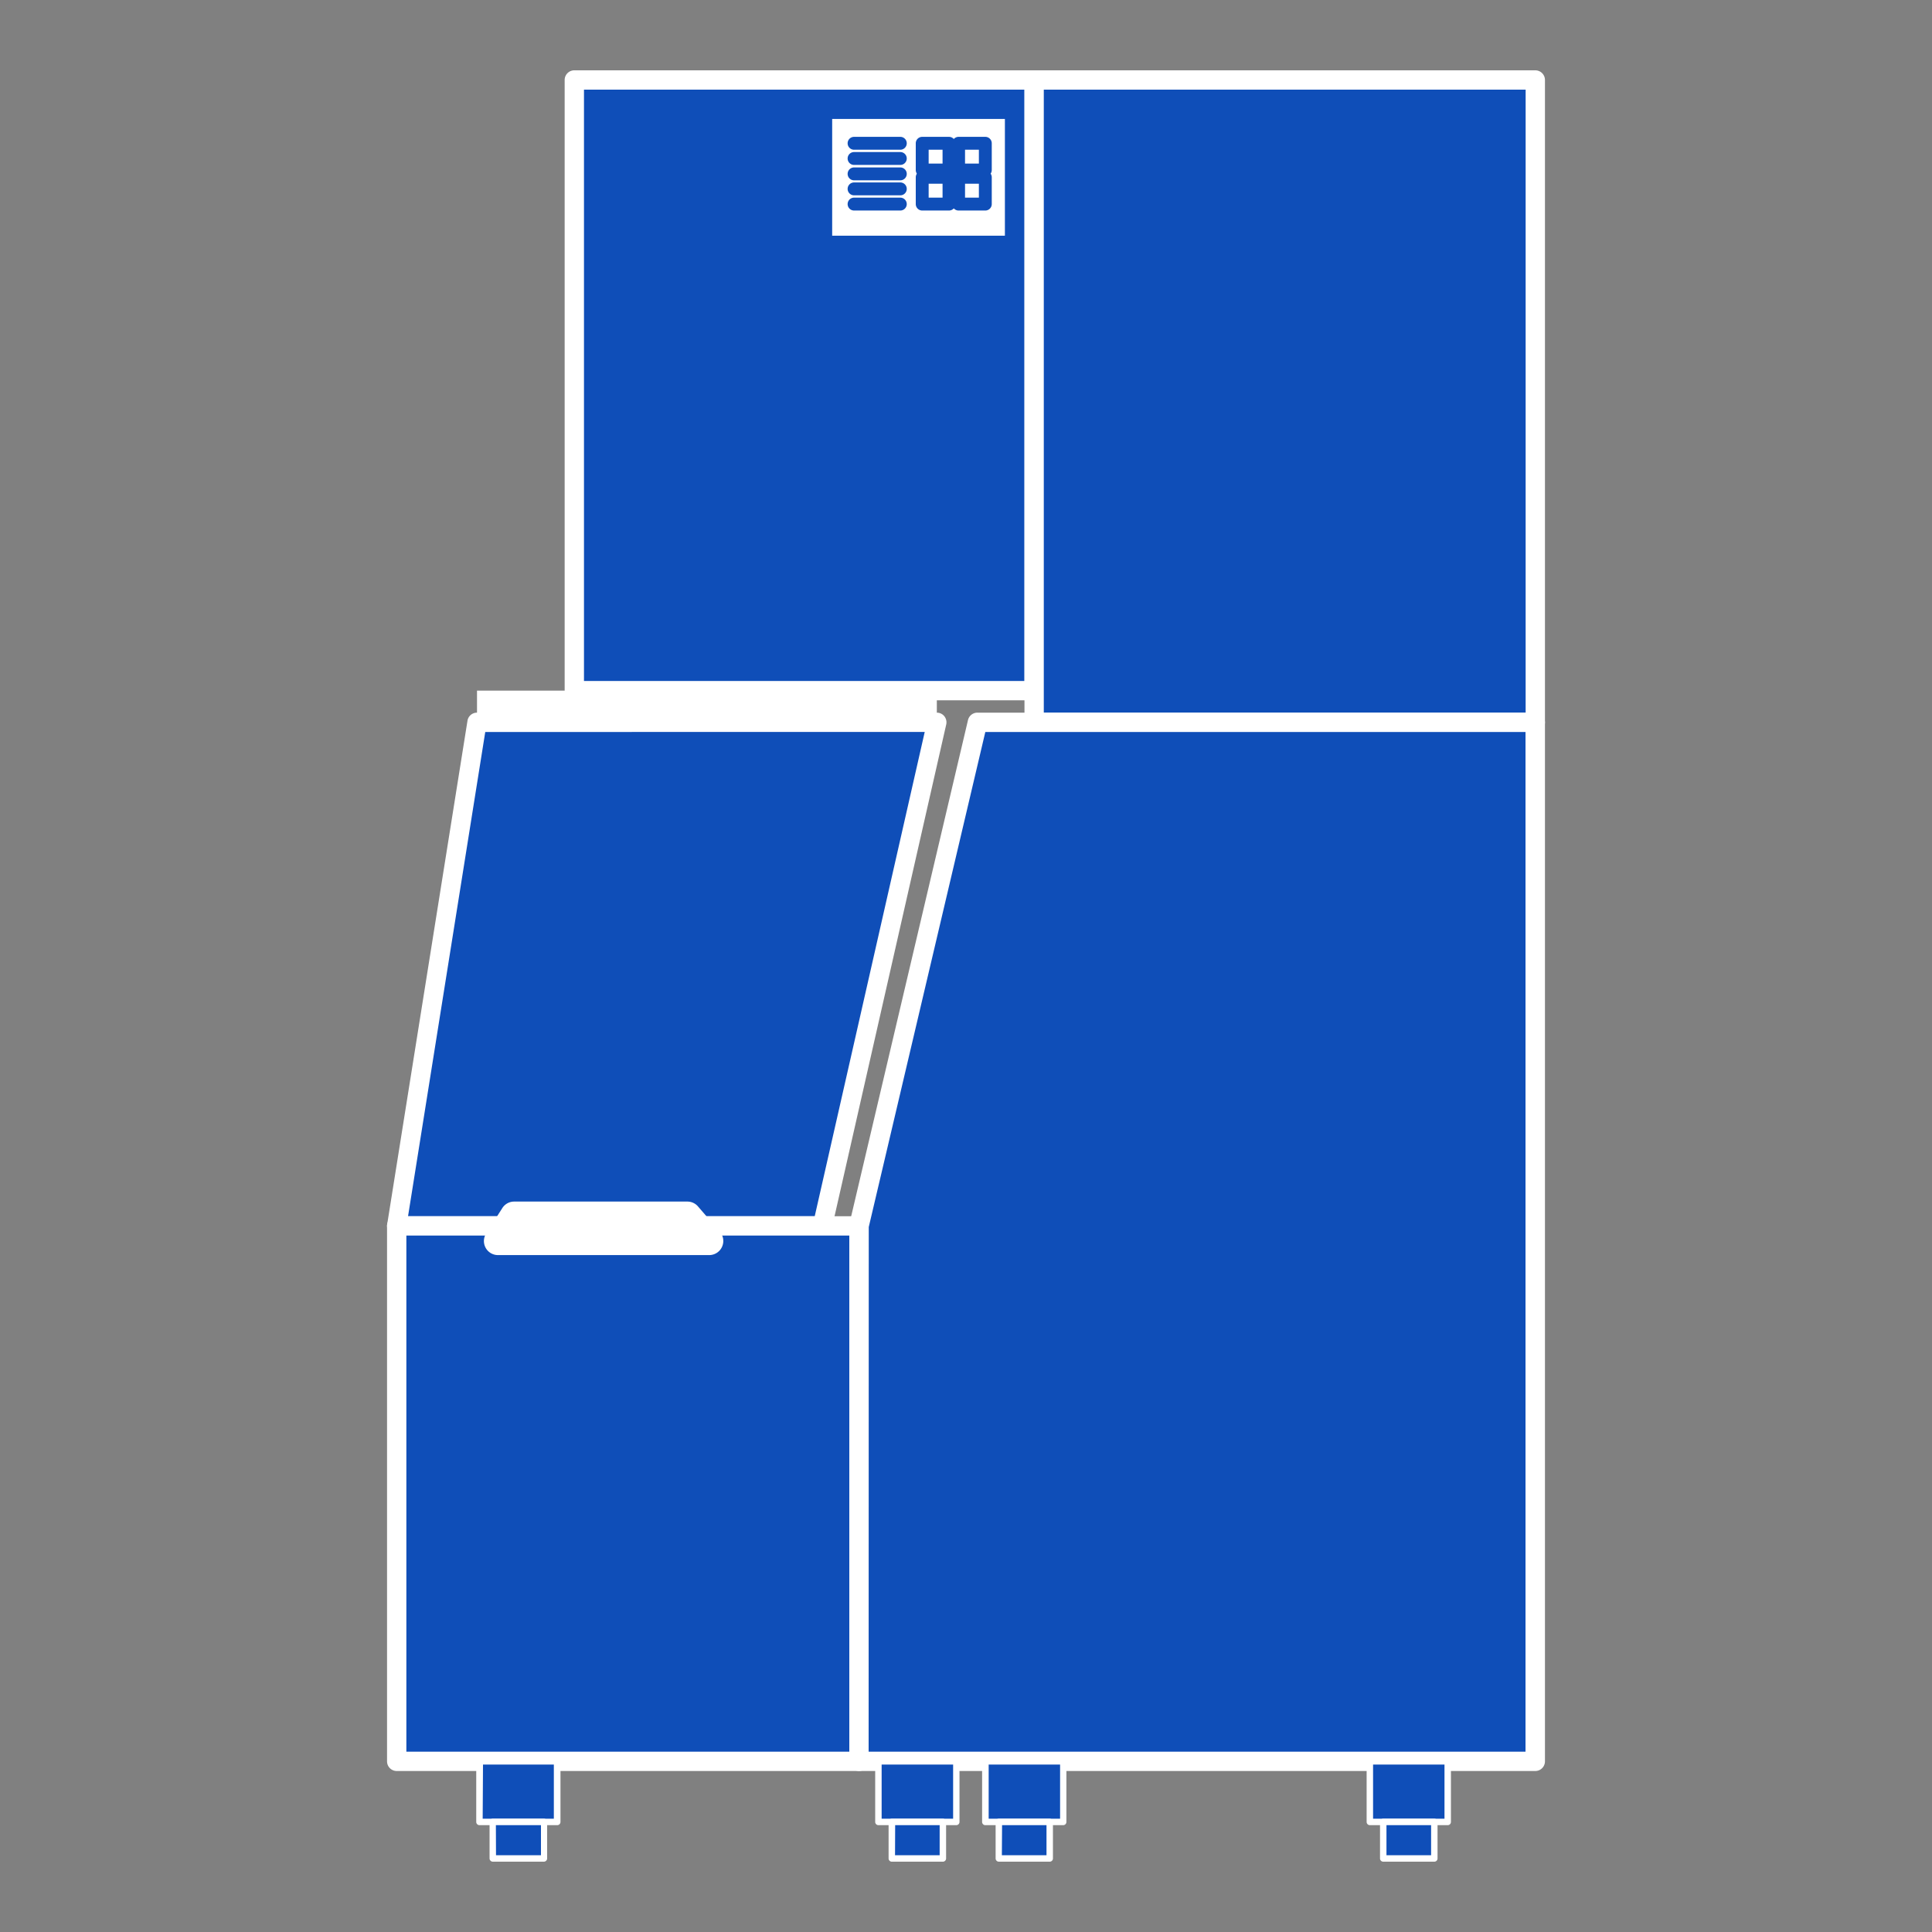
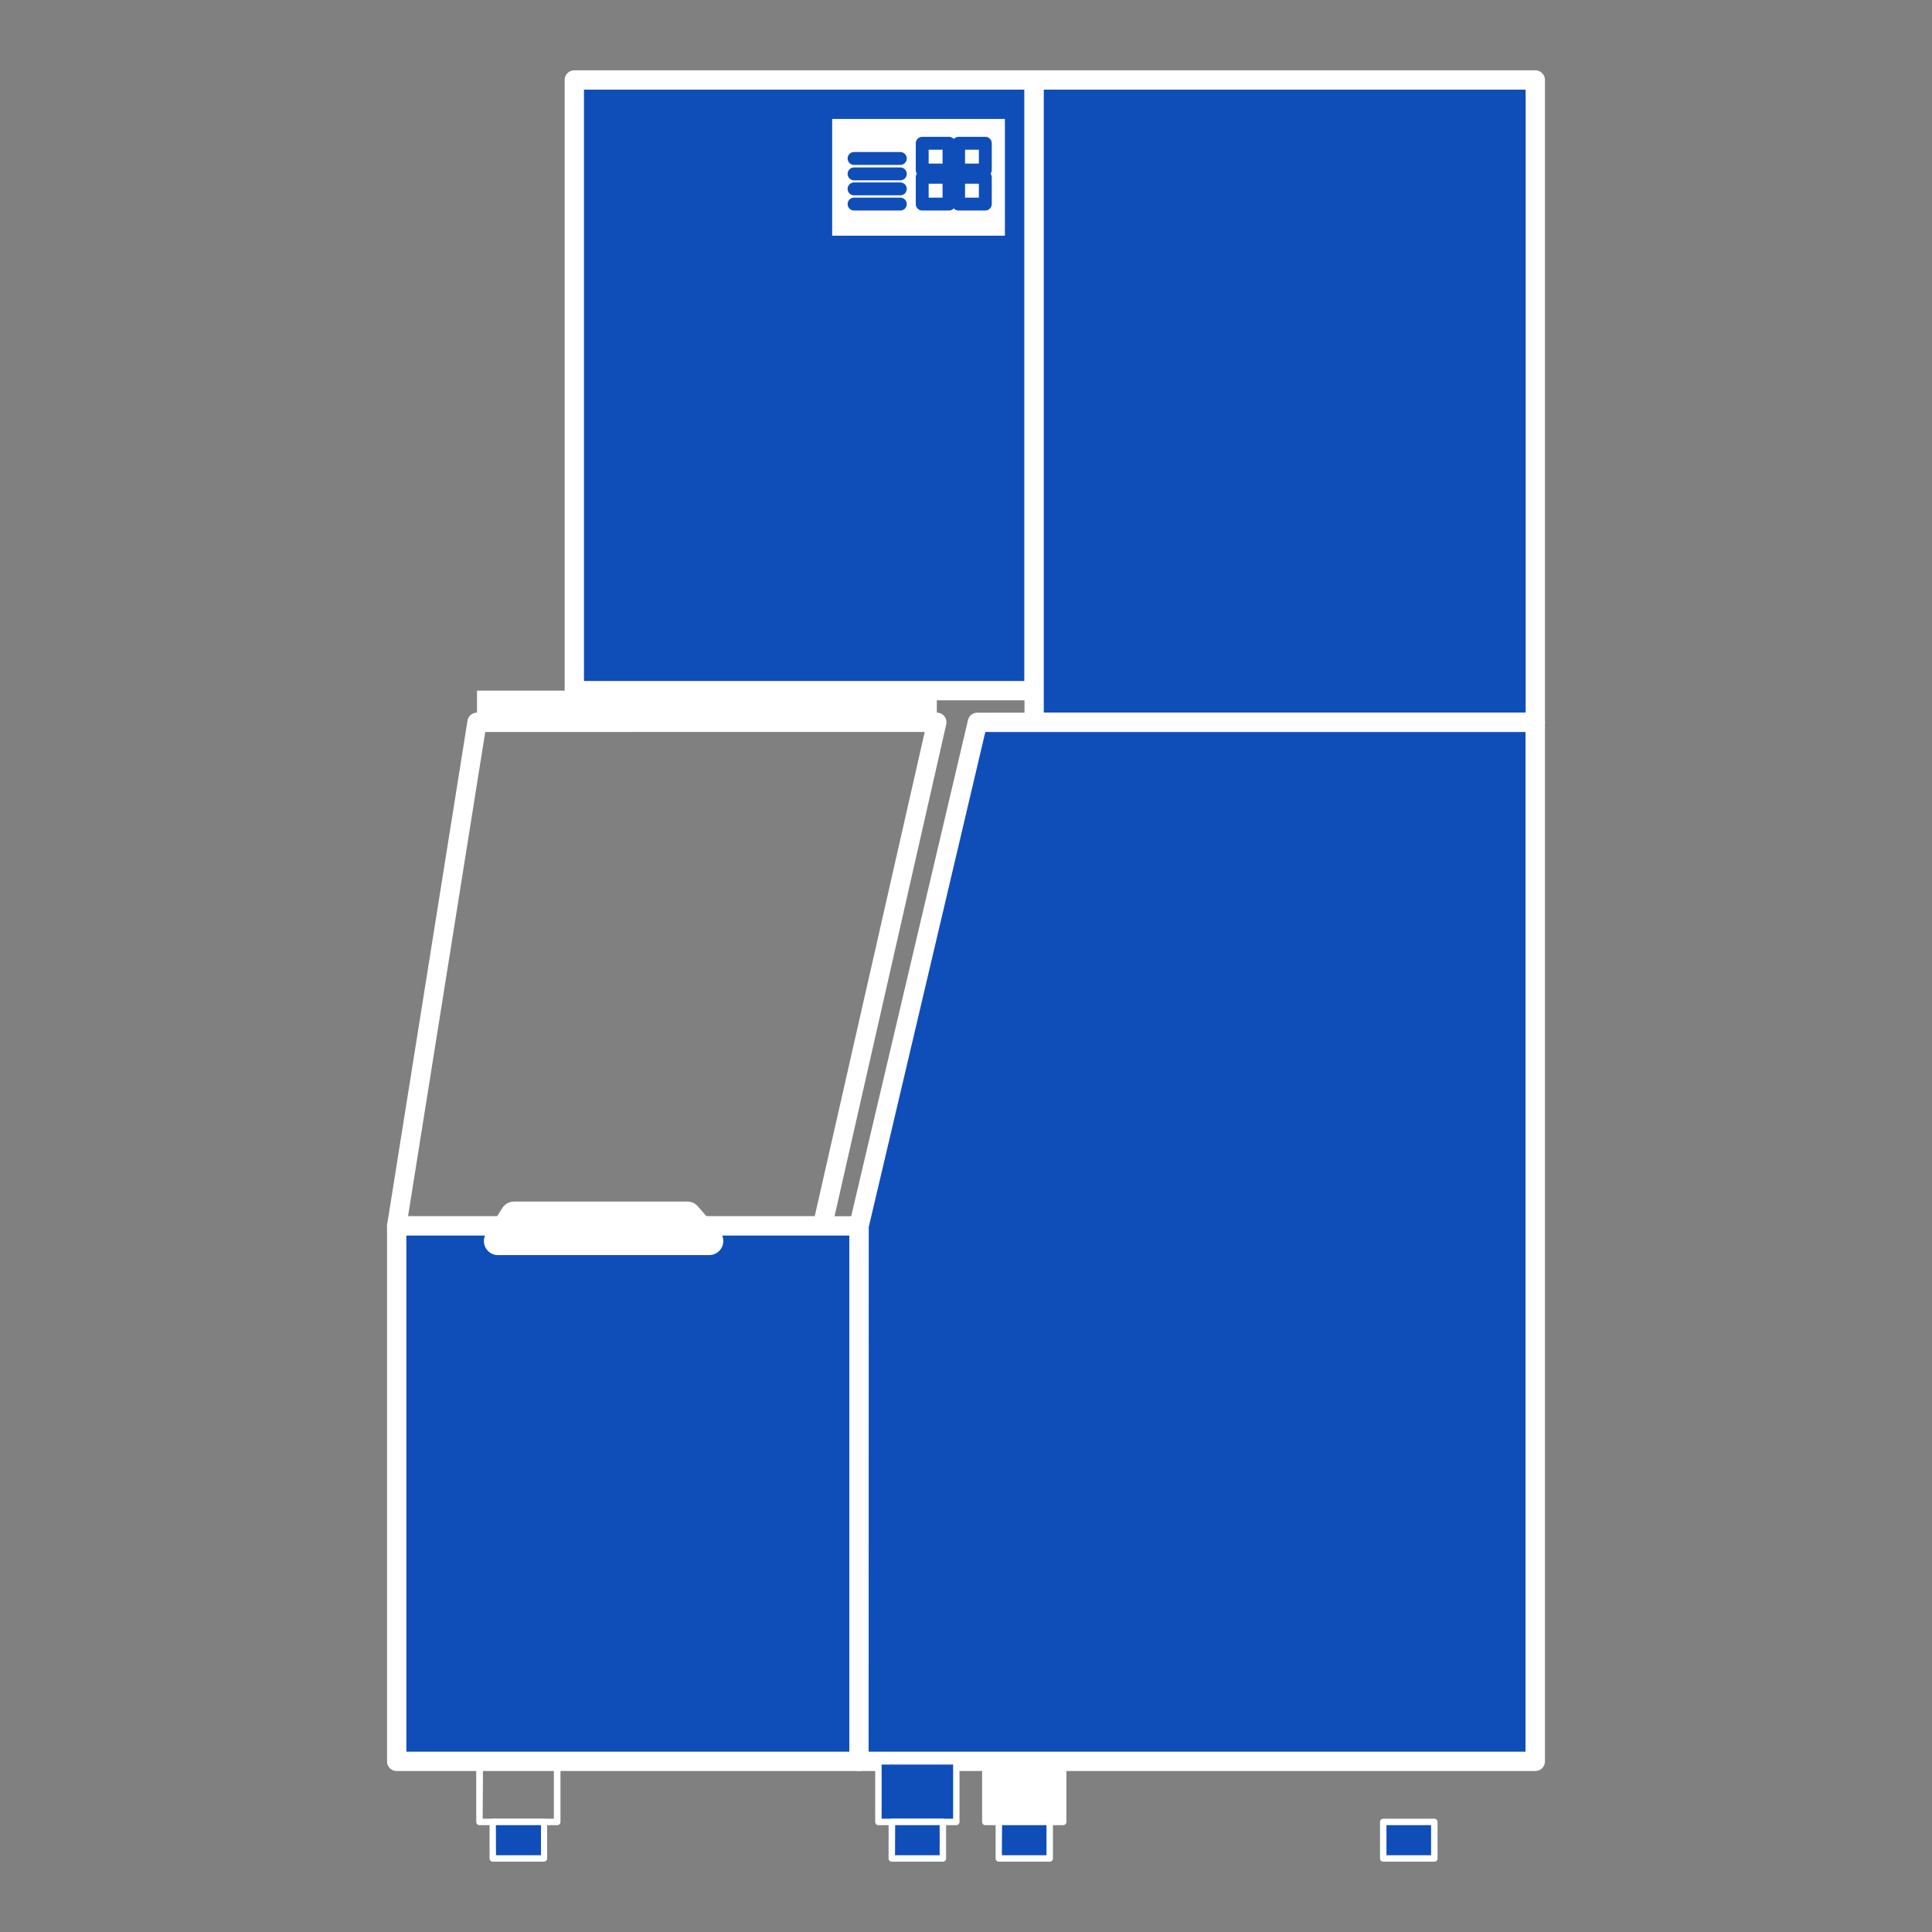
<svg xmlns="http://www.w3.org/2000/svg" id="图层_1" data-name="图层 1" viewBox="0 0 300 300">
  <rect x="0" y="0" width="300" height="300" fill="#808080" stroke="none" />
  <defs>
    <style>.cls-1{fill:#0f4eb8;}.cls-2{fill:#fff;}</style>
  </defs>
  <title>图标2</title>
  <rect class="cls-1" x="89.18" y="12.42" width="71.4" height="94.82" />
  <path class="cls-2" d="M160.58,108.74H89.18a1.5,1.5,0,0,1-1.5-1.5V12.42a1.5,1.5,0,0,1,1.5-1.5h71.4a1.5,1.5,0,0,1,1.5,1.5v94.82A1.5,1.5,0,0,1,160.58,108.74Zm-69.9-3h68.4V13.92H90.68Z" />
  <rect class="cls-2" x="129.22" y="18.47" width="26.82" height="18.13" />
-   <polygon class="cls-1" points="127.71 190.35 61.6 190.35 74.07 112.16 145.47 112.16 127.71 190.35" />
  <path class="cls-2" d="M127.71,191.86H61.6a1.51,1.51,0,0,1-1.14-.53,1.49,1.49,0,0,1-.34-1.21l12.47-78.2a1.49,1.49,0,0,1,1.48-1.26h71.4a1.5,1.5,0,0,1,1.17.56,1.52,1.52,0,0,1,.29,1.27l-17.76,78.2A1.5,1.5,0,0,1,127.71,191.86Zm-64.35-3h63.15l17.08-75.2H75.35Z" />
  <rect class="cls-2" x="74.07" y="107.24" width="71.4" height="4.91" />
  <rect class="cls-1" x="160.58" y="12.42" width="77.82" height="99.73" />
  <path class="cls-2" d="M238.4,113.66H160.58a1.5,1.5,0,0,1-1.5-1.5V12.42a1.5,1.5,0,0,1,1.5-1.5H238.4a1.5,1.5,0,0,1,1.5,1.5v99.74A1.5,1.5,0,0,1,238.4,113.66Zm-76.32-3H236.9V13.92H162.08Z" />
  <polygon class="cls-1" points="238.4 273.47 133.38 273.47 133.38 190.35 151.79 112.16 238.4 112.16 238.4 273.47" />
  <path class="cls-2" d="M238.4,275h-105a1.5,1.5,0,0,1-1.5-1.5V190.36a1.34,1.34,0,0,1,0-.35l18.41-78.2a1.5,1.5,0,0,1,1.46-1.15H238.4a1.5,1.5,0,0,1,1.5,1.5V273.47A1.5,1.5,0,0,1,238.4,275Zm-103.52-3h102V113.66H153l-18.1,76.87Z" />
  <rect class="cls-1" x="61.6" y="190.36" width="71.78" height="83.11" />
  <path class="cls-2" d="M133.38,275H61.6a1.5,1.5,0,0,1-1.5-1.5V190.36a1.5,1.5,0,0,1,1.5-1.5h71.78a1.5,1.5,0,0,1,1.5,1.5v83.11A1.5,1.5,0,0,1,133.38,275ZM63.1,272h68.78V191.86H63.1Z" />
  <path class="cls-1" d="M147.36,27.4H143.2a1,1,0,0,1-1-1V22.25a1,1,0,0,1,1-1h4.16a1,1,0,0,1,1,1V26.4A1,1,0,0,1,147.36,27.4Zm-3.16-2h2.16V23.25H144.2Z" />
  <path class="cls-1" d="M153,27.4h-4.15a1,1,0,0,1-1-1V22.25a1,1,0,0,1,1-1H153a1,1,0,0,1,1,1V26.4A1,1,0,0,1,153,27.4Zm-3.15-2H152V23.25h-2.15Z" />
  <path class="cls-1" d="M147.36,32.69H143.2a1,1,0,0,1-1-1V27.53a1,1,0,0,1,1-1h4.16a1,1,0,0,1,1,1v4.16A1,1,0,0,1,147.36,32.69Zm-3.16-2h2.16V28.53H144.2Z" />
  <path class="cls-1" d="M153,32.69h-4.15a1,1,0,0,1-1-1V27.53a1,1,0,0,1,1-1H153a1,1,0,0,1,1,1v4.16A1,1,0,0,1,153,32.69Zm-3.15-2H152V28.53h-2.15Z" />
-   <path class="cls-1" d="M139.8,23.25h-7.18a1,1,0,0,1,0-2h7.18a1,1,0,0,1,0,2Z" />
  <path class="cls-1" d="M139.8,25.61h-7.18a1,1,0,0,1,0-2h7.18a1,1,0,0,1,0,2Z" />
  <path class="cls-1" d="M139.8,28h-7.18a1,1,0,0,1,0-2h7.18a1,1,0,0,1,0,2Z" />
  <path class="cls-1" d="M139.8,30.33h-7.18a1,1,0,0,1,0-2h7.18a1,1,0,0,1,0,2Z" />
  <path class="cls-1" d="M139.8,32.69h-7.18a1,1,0,0,1,0-2h7.18a1,1,0,1,1,0,2Z" />
  <path class="cls-2" d="M78,187.59l-2.51,3.94a2.18,2.18,0,0,0,1.84,3.36h32.8a2.19,2.19,0,0,0,1.66-3.61l-3.41-3.95a2.17,2.17,0,0,0-1.65-.75H79.8A2.17,2.17,0,0,0,78,187.59Z" />
-   <rect class="cls-1" x="74.45" y="273.47" width="12.09" height="9.44" />
  <path class="cls-2" d="M86.53,283.41H74.45a.5.5,0,0,1-.5-.5v-9.44a.5.5,0,0,1,.5-.5H86.53a.5.5,0,0,1,.5.5v9.44A.5.5,0,0,1,86.53,283.41Zm-11.58-1H86V274H75Z" />
  <rect class="cls-1" x="76.52" y="282.91" width="7.93" height="5.67" />
  <path class="cls-2" d="M84.46,289.08H76.52a.51.51,0,0,1-.5-.5v-5.67a.5.5,0,0,1,.5-.5h7.94a.5.5,0,0,1,.5.5v5.67A.51.51,0,0,1,84.46,289.08Zm-7.44-1H84v-4.67H77Z" />
  <rect class="cls-1" x="136.4" y="273.47" width="12.09" height="9.44" />
  <path class="cls-2" d="M148.49,283.41H136.4a.5.5,0,0,1-.5-.5v-9.44a.5.5,0,0,1,.5-.5h12.09a.5.5,0,0,1,.5.5v9.44A.5.5,0,0,1,148.49,283.41Zm-11.59-1H148V274H136.9Z" />
  <rect class="cls-1" x="138.48" y="282.91" width="7.93" height="5.67" />
  <path class="cls-2" d="M146.41,289.08h-7.93a.5.5,0,0,1-.5-.5v-5.67a.5.5,0,0,1,.5-.5h7.93a.5.5,0,0,1,.5.5v5.67A.5.5,0,0,1,146.41,289.08Zm-7.43-1h6.93v-4.67H139Z" />
  <rect class="cls-1" x="153.02" y="273.47" width="12.09" height="9.44" />
-   <path class="cls-2" d="M165.11,283.41H153a.5.5,0,0,1-.5-.5v-9.44a.5.5,0,0,1,.5-.5h12.09a.5.5,0,0,1,.5.5v9.44A.5.5,0,0,1,165.11,283.41Zm-11.59-1h11.09V274H153.52Z" />
+   <path class="cls-2" d="M165.11,283.41H153a.5.5,0,0,1-.5-.5v-9.44a.5.5,0,0,1,.5-.5h12.09a.5.5,0,0,1,.5.5v9.44A.5.5,0,0,1,165.11,283.41Zm-11.59-1V274H153.52Z" />
  <rect class="cls-1" x="155.1" y="282.91" width="7.93" height="5.67" />
  <path class="cls-2" d="M163,289.08H155.1a.5.5,0,0,1-.5-.5v-5.67a.5.5,0,0,1,.5-.5H163a.5.5,0,0,1,.5.5v5.67A.5.5,0,0,1,163,289.08Zm-7.43-1h6.93v-4.67H155.6Z" />
-   <rect class="cls-1" x="212.71" y="273.47" width="12.09" height="9.44" />
-   <path class="cls-2" d="M224.8,283.41H212.71a.5.5,0,0,1-.5-.5v-9.44a.5.5,0,0,1,.5-.5H224.8a.5.5,0,0,1,.5.5v9.44A.5.5,0,0,1,224.8,283.41Zm-11.59-1H224.3V274H213.21Z" />
  <rect class="cls-1" x="214.79" y="282.91" width="7.93" height="5.67" />
  <path class="cls-2" d="M222.72,289.08h-7.93a.5.5,0,0,1-.5-.5v-5.67a.5.5,0,0,1,.5-.5h7.93a.5.5,0,0,1,.5.5v5.67A.5.5,0,0,1,222.72,289.08Zm-7.43-1h6.93v-4.67h-6.93Z" />
</svg>